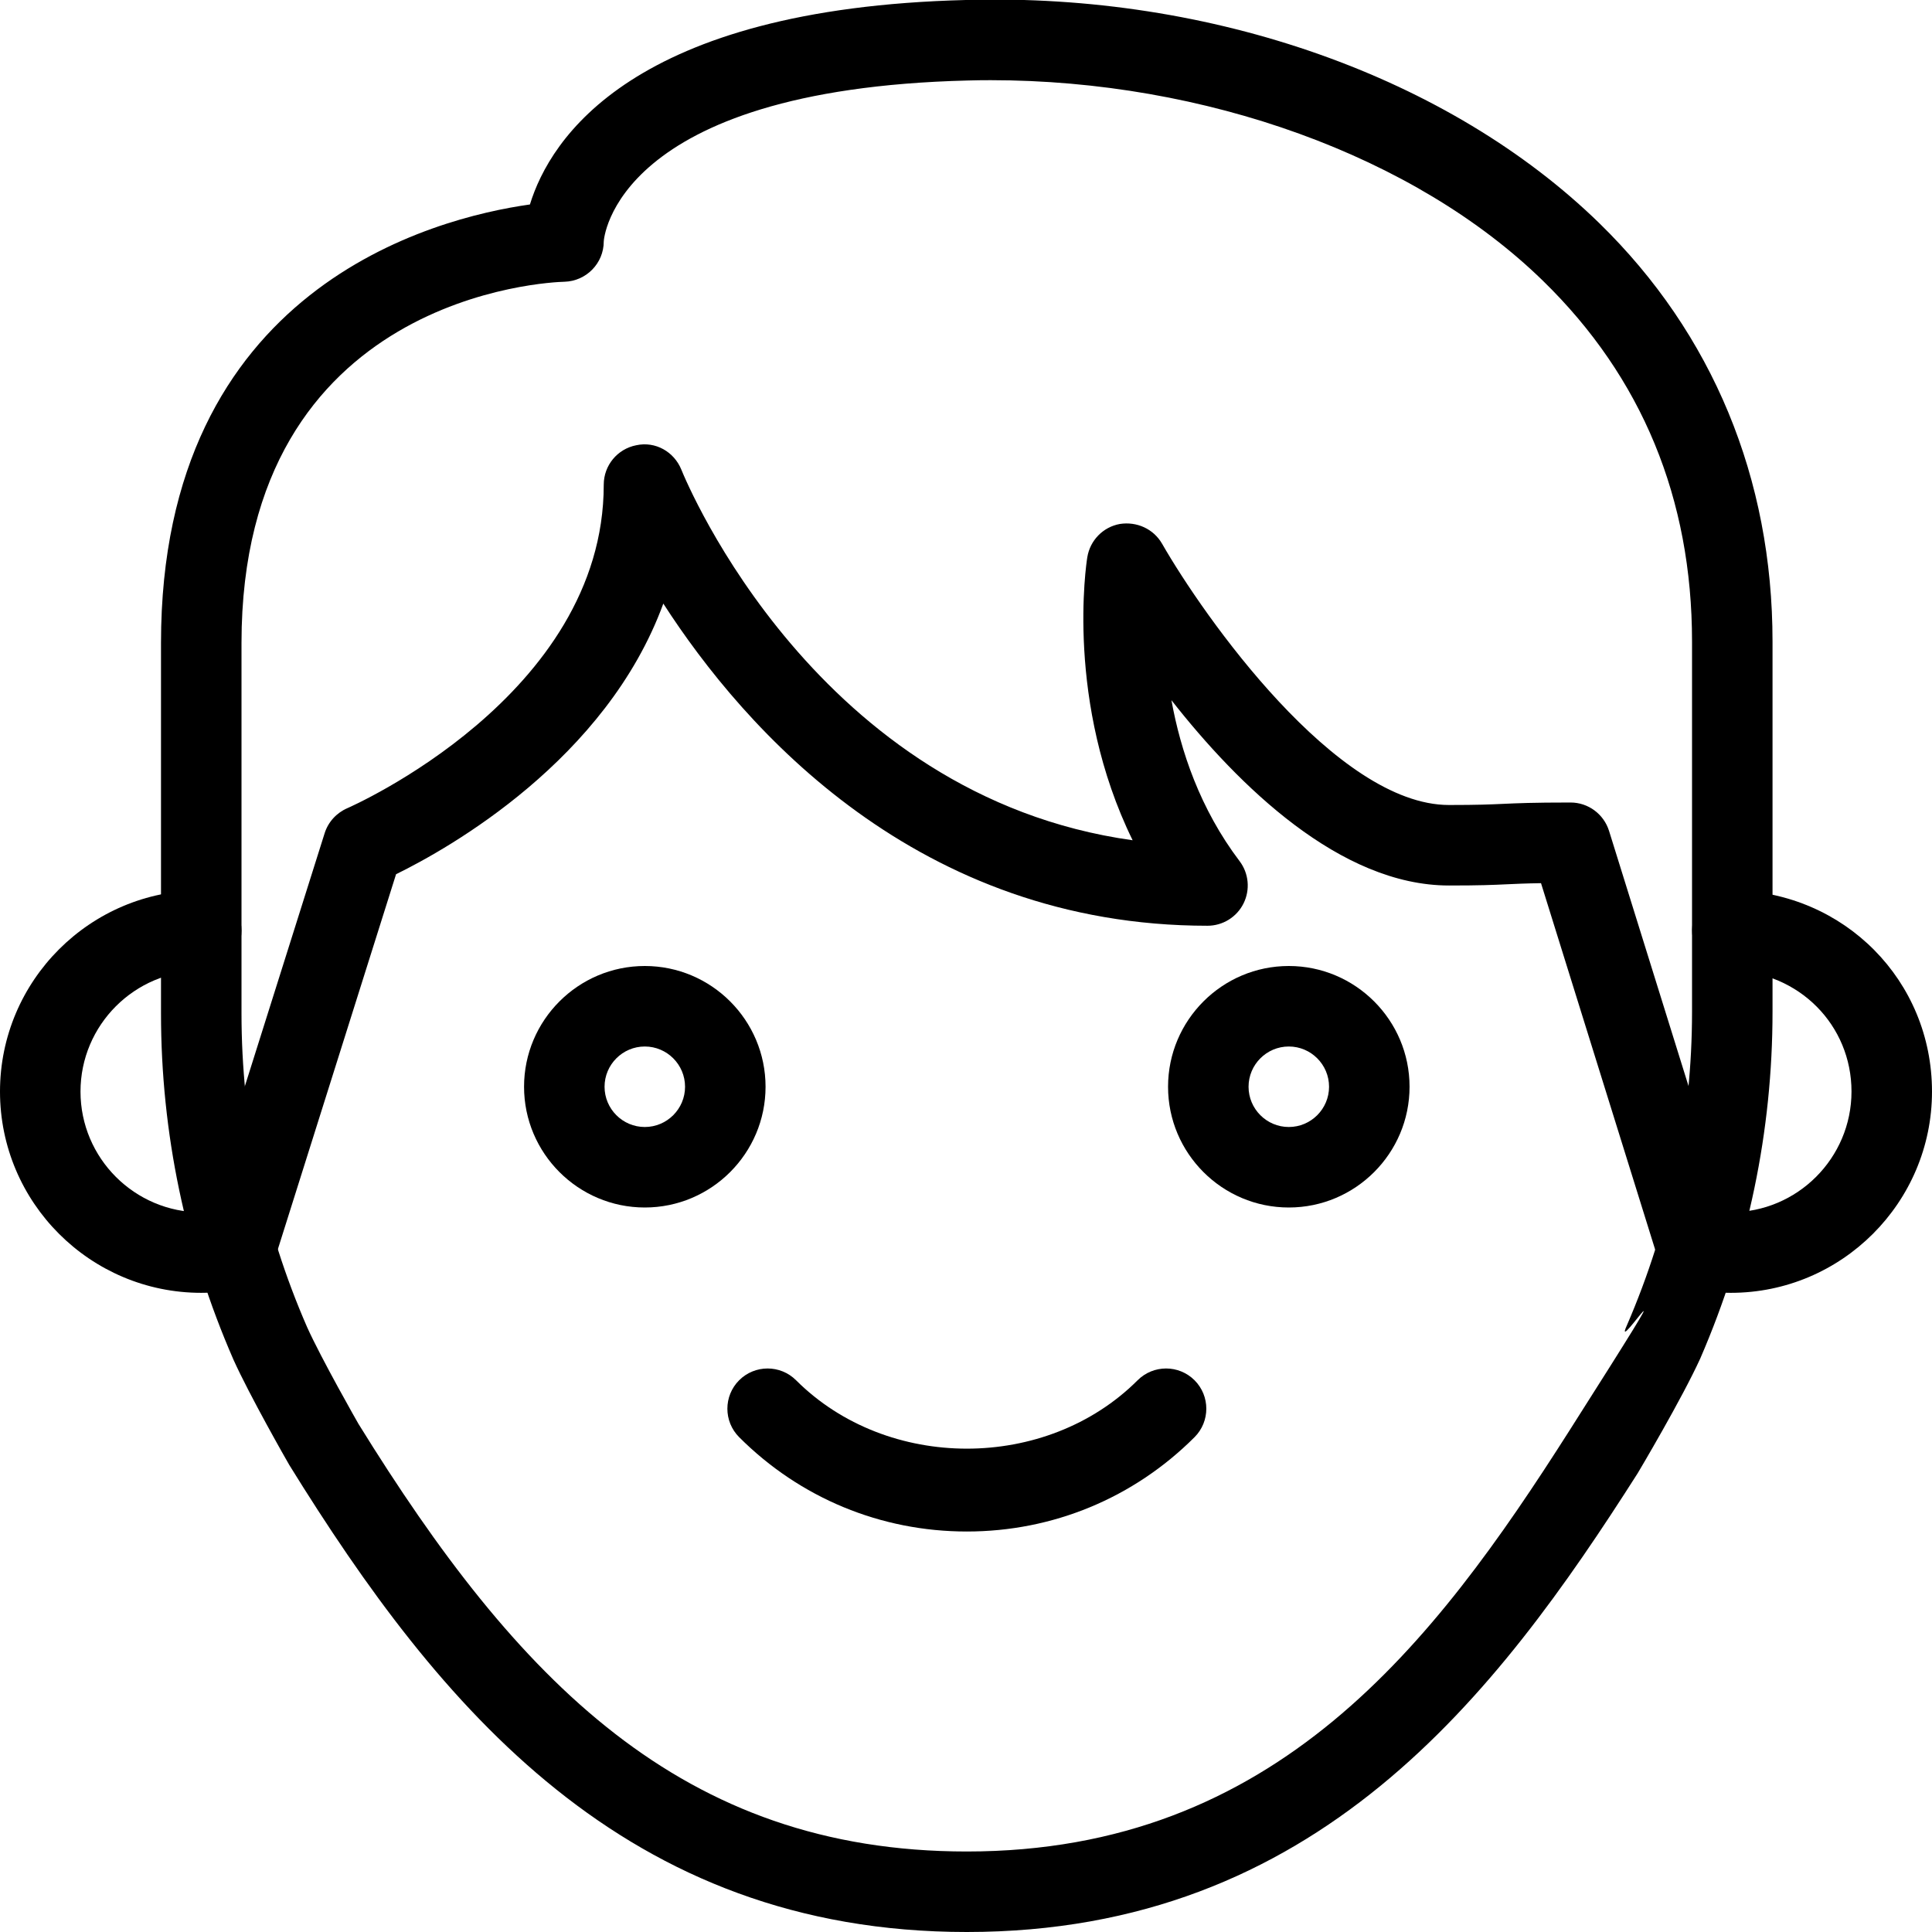
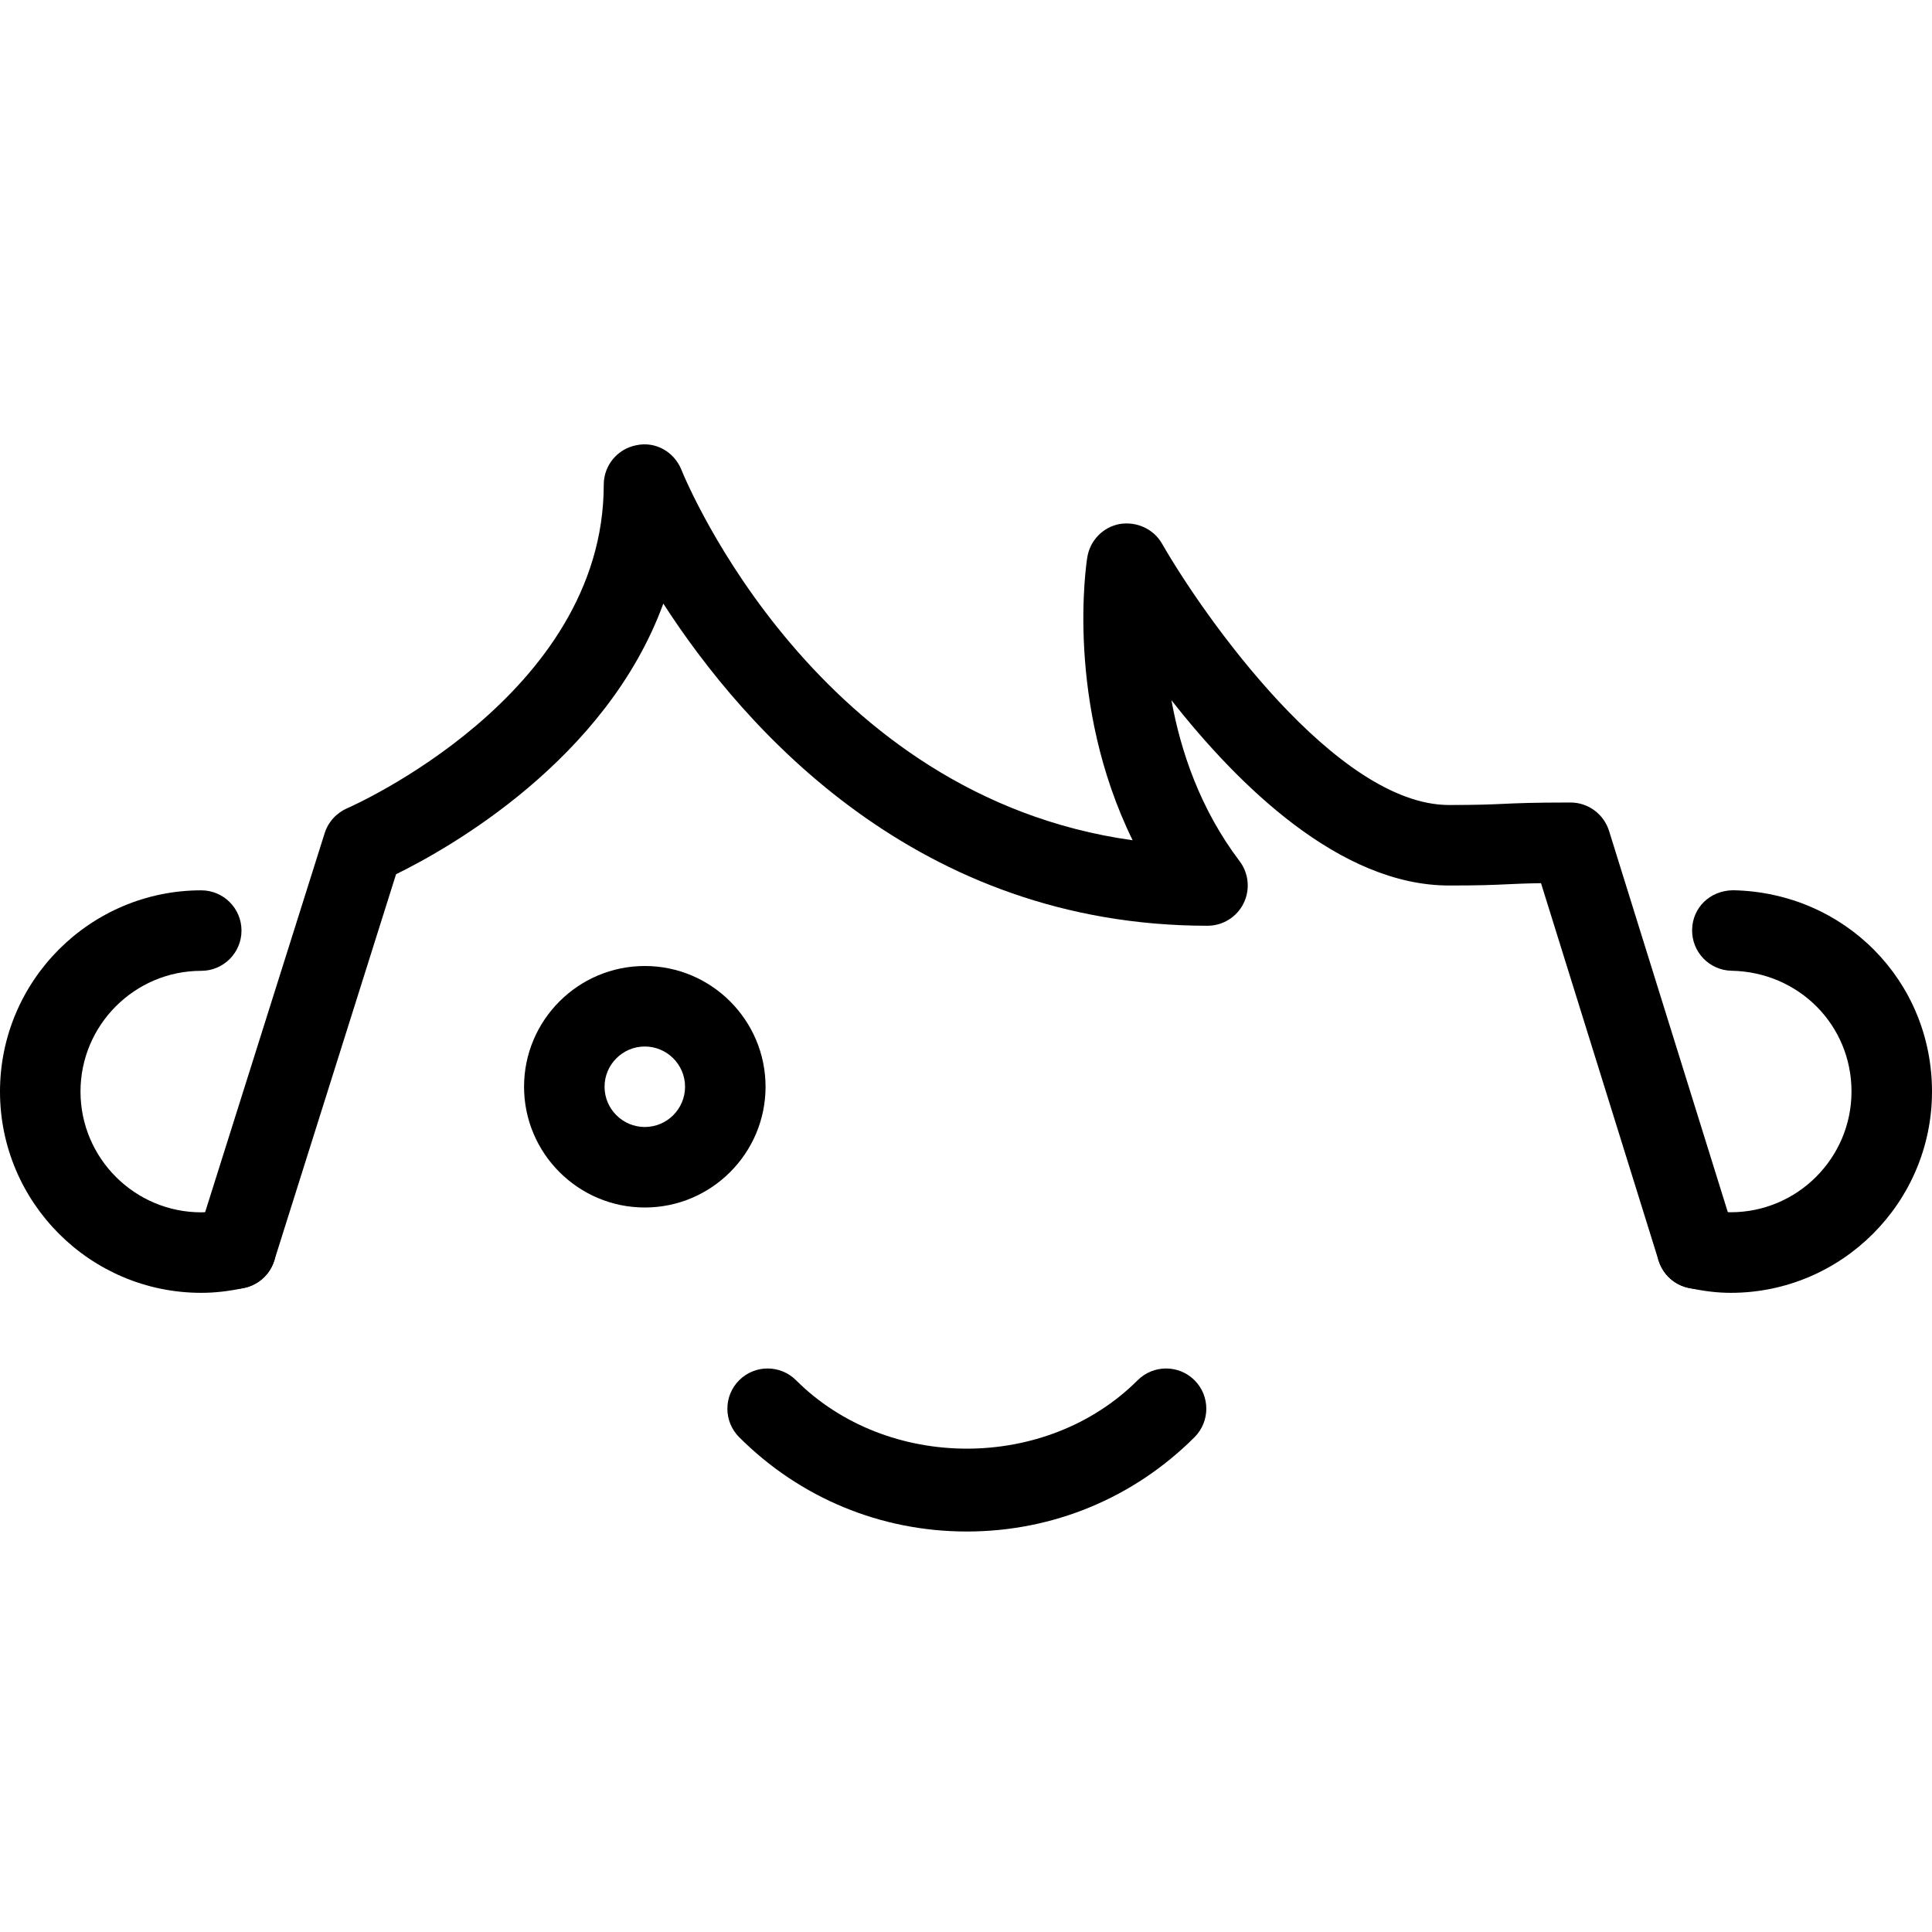
<svg xmlns="http://www.w3.org/2000/svg" id="light" height="512" viewBox="0 0 24 24" width="512">
  <g>
    <path d="m8.01 15c-.827 0-1.5-.673-1.5-1.5s.673-1.5 1.5-1.5 1.5.673 1.5 1.5-.673 1.5-1.5 1.5zm0-2c-.276 0-.5.225-.5.5s.224.5.5.5.5-.225.5-.5-.224-.5-.5-.5z" />
  </g>
  <g>
-     <path d="m16.01 15c-.827 0-1.5-.673-1.5-1.5s.673-1.5 1.5-1.5 1.5.673 1.5 1.5-.673 1.5-1.5 1.5zm0-2c-.276 0-.5.225-.5.5s.224.5.5.5.5-.225.5-.5-.224-.5-.5-.5z" />
-   </g>
+     </g>
  <g>
-     <path d="m12.01 24c-4.242 0-6.552-2.788-8.416-5.801-.029-.049-.494-.865-.694-1.309-.598-1.371-.9-2.818-.9-4.303v-4.599c0-4.415 3.391-5.28 4.583-5.448.251-.817 1.274-2.436 5.414-2.54 3.066-.089 6.012.961 7.871 2.773 1.407 1.373 2.151 3.17 2.151 5.196v4.599c0 1.481-.302 2.931-.897 4.306-.227.499-.755 1.389-.778 1.427-1.759 2.763-3.99 5.699-8.334 5.699zm.293-23.004c-.094 0-.187.001-.281.004-4.399.109-4.522 1.981-4.522 2 0 .271-.218.493-.489.5-.164.004-4.011.151-4.011 4.488v4.599c0 1.348.274 2.658.814 3.897.178.396.634 1.196.639 1.204 1.969 3.183 4.013 5.312 7.557 5.312 3.837 0 5.801-2.58 7.483-5.224s.516-.868.715-1.308c.537-1.241.811-2.557.811-3.9v-4.598c0-1.775-.622-3.283-1.85-4.48-1.588-1.551-4.199-2.494-6.866-2.494z" />
-   </g>
+     </g>
  <g>
    <path d="m2.93 16.01c-.05 0-.1-.008-.15-.023-.263-.083-.41-.363-.327-.627l1.58-5.01c.044-.139.147-.252.281-.31.032-.014 3.186-1.393 3.186-4.019 0-.239.169-.444.404-.49.238-.052.47.081.56.303.072.178 1.689 4.058 5.606 4.604-.838-1.71-.577-3.432-.563-3.516.034-.209.195-.375.404-.413.211-.033.418.061.524.244.517.902 2.166 3.247 3.565 3.247.363 0 .513-.007.669-.014.178-.008.363-.017.841-.017.219 0 .412.143.478.352l1.57 5.04c.082.264-.065.544-.329.626-.265.084-.544-.064-.626-.329l-1.46-4.687c-.2.003-.315.009-.428.014-.167.008-.328.015-.715.015-1.351 0-2.615-1.24-3.448-2.302.113.626.354 1.349.847 2 .114.151.133.354.049.524s-.258.278-.448.278c-3.597 0-5.749-2.435-6.76-4.002-.709 1.941-2.661 3.039-3.32 3.362l-1.513 4.8c-.067.213-.264.35-.477.35z" />
  </g>
  <g>
    <path d="m12.01 19.025c-1.068 0-2.073-.416-2.828-1.172-.195-.195-.195-.512 0-.707s.512-.195.707 0c1.134 1.133 3.109 1.133 4.243 0 .195-.195.512-.195.707 0s.195.512 0 .707c-.756.756-1.76 1.172-2.829 1.172z" />
  </g>
  <g>
    <path d="m21.5 16.06c-.164 0-.335-.02-.525-.062-.27-.058-.441-.324-.383-.594.059-.271.325-.442.594-.383.12.025.223.038.314.038.827 0 1.5-.673 1.5-1.5 0-.825-.654-1.484-1.489-1.5-.276-.005-.496-.233-.491-.51.005-.275.223-.487.509-.49 1.386.027 2.471 1.125 2.471 2.501 0 1.378-1.122 2.5-2.5 2.5z" />
  </g>
  <g>
    <path d="m2.5 16.06c-1.378 0-2.5-1.121-2.5-2.5s1.122-2.5 2.5-2.5c.276 0 .5.224.5.5s-.224.5-.5.5c-.827 0-1.5.673-1.5 1.5s.673 1.5 1.5 1.5c.1 0 .203-.013.325-.038.269-.06.536.112.594.383.058.27-.113.536-.383.594-.193.041-.363.061-.536.061z" />
  </g>
</svg>